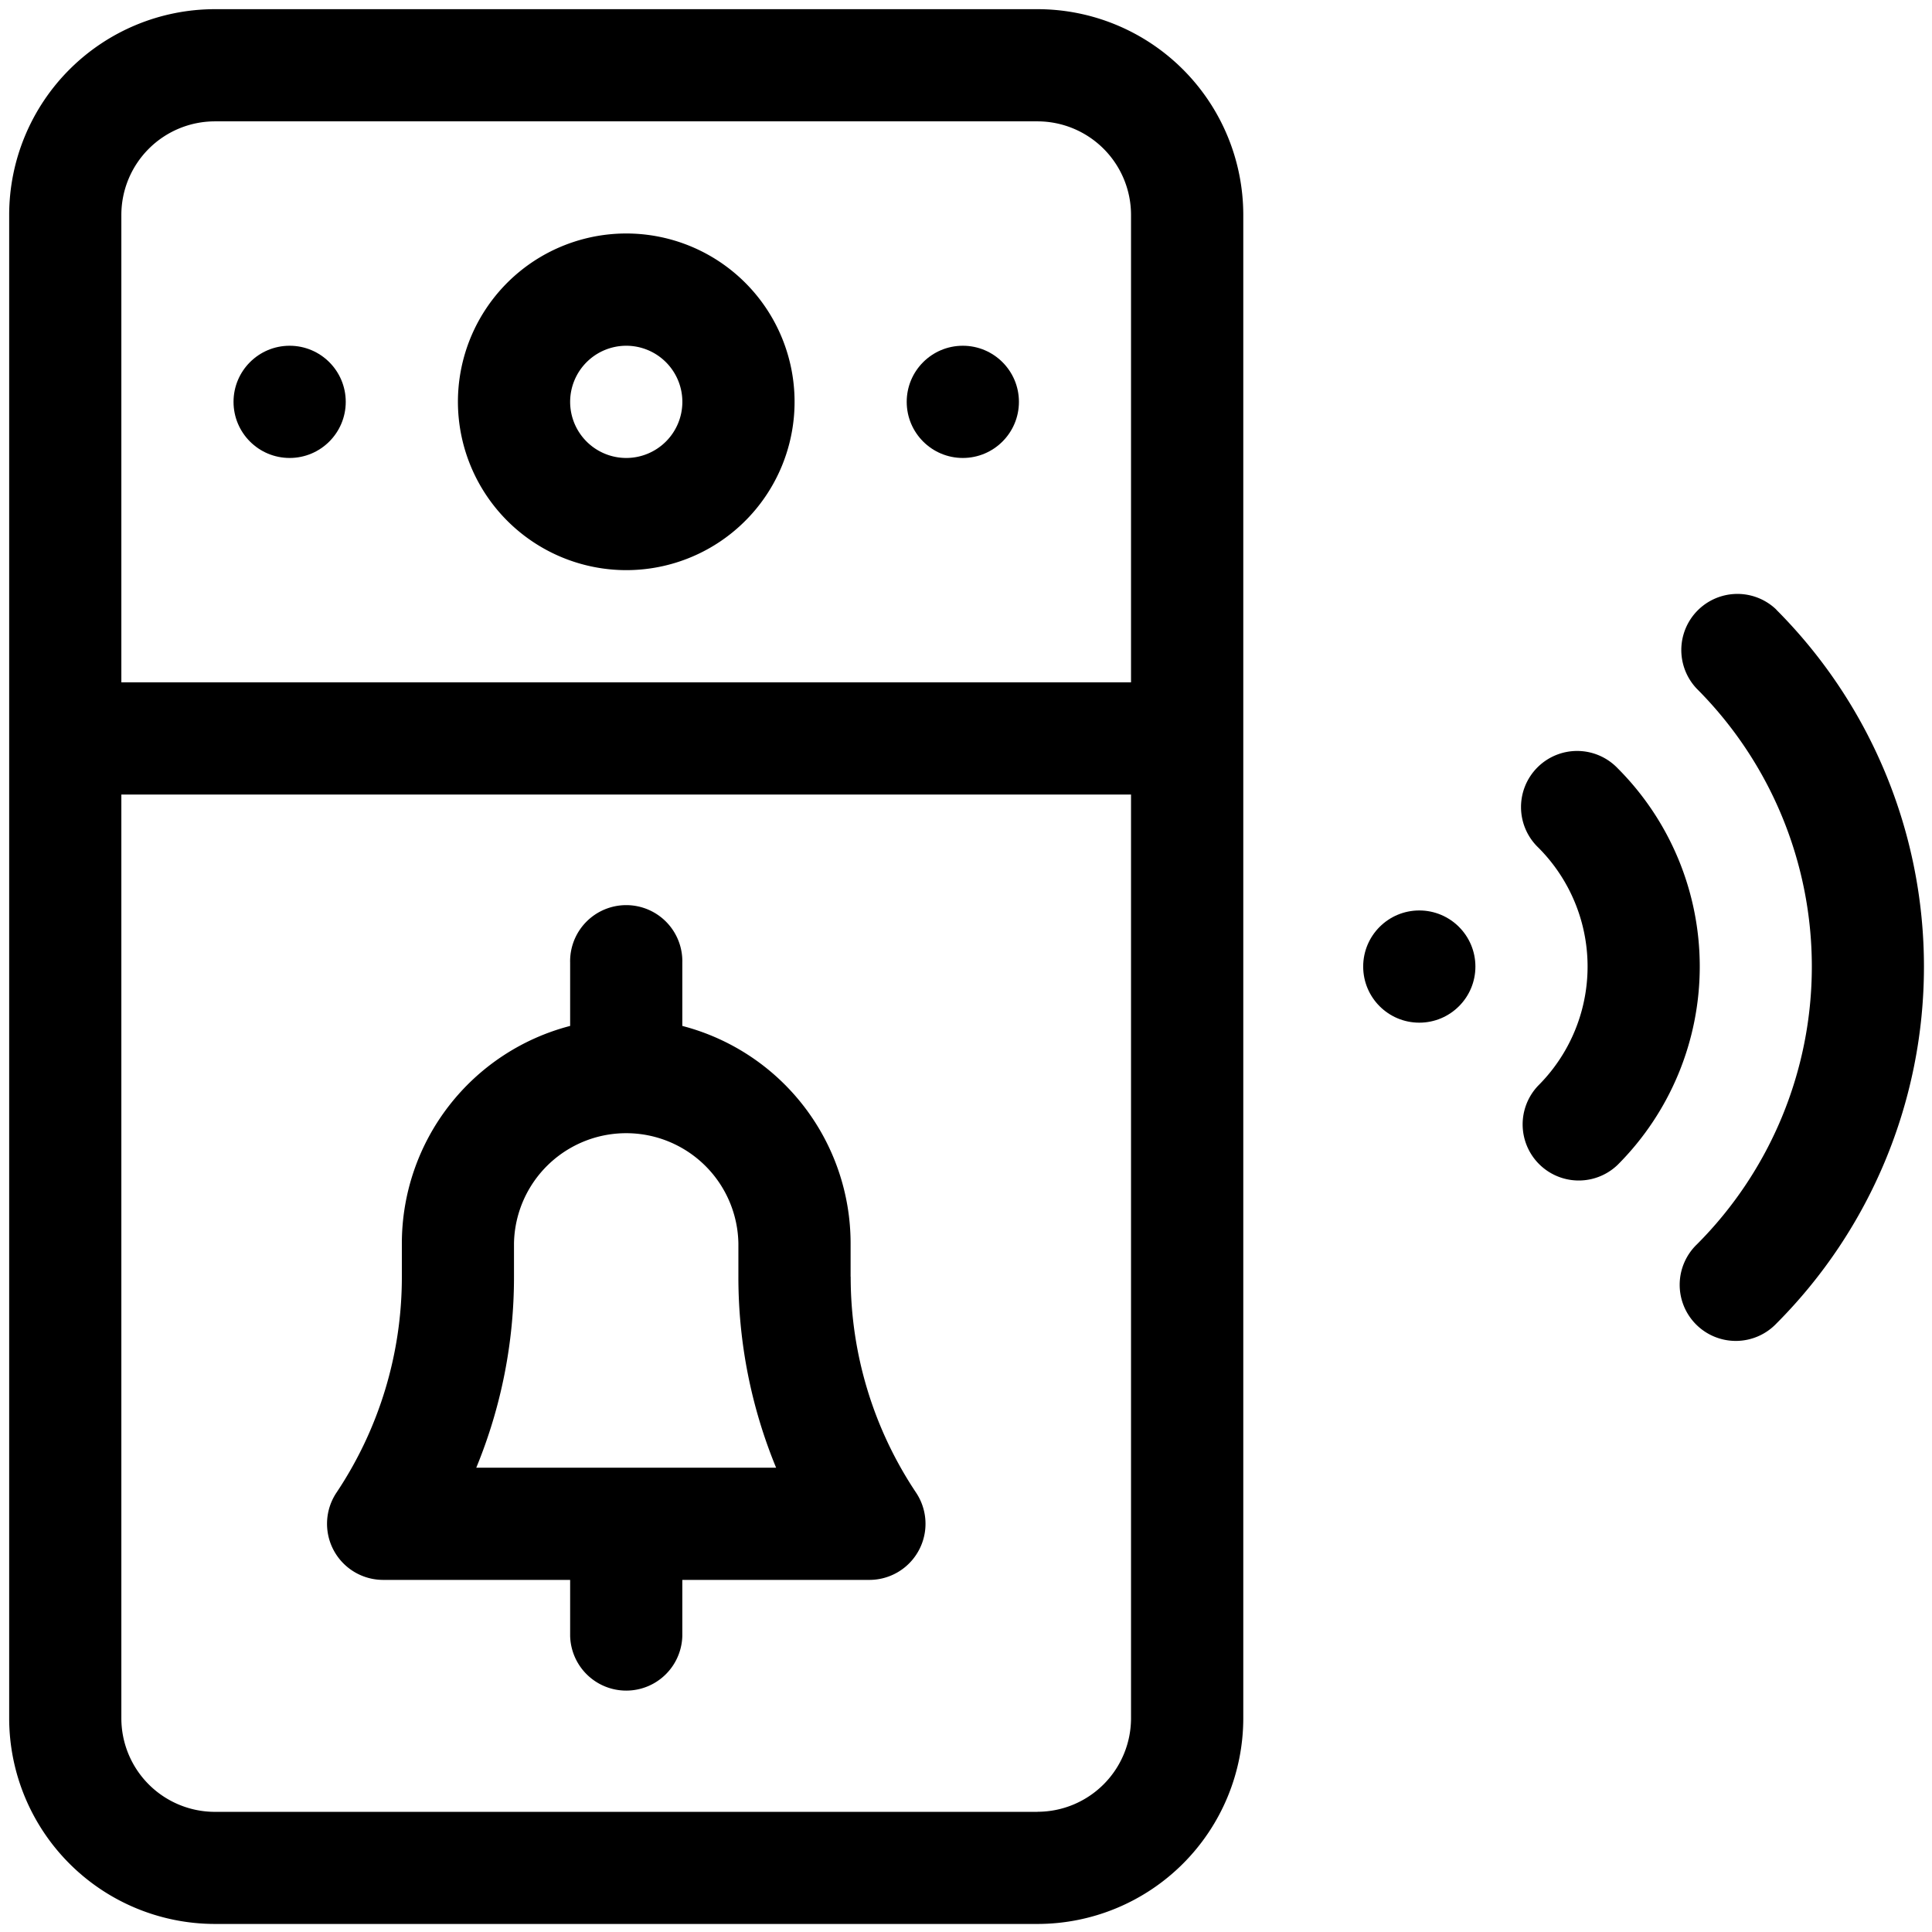
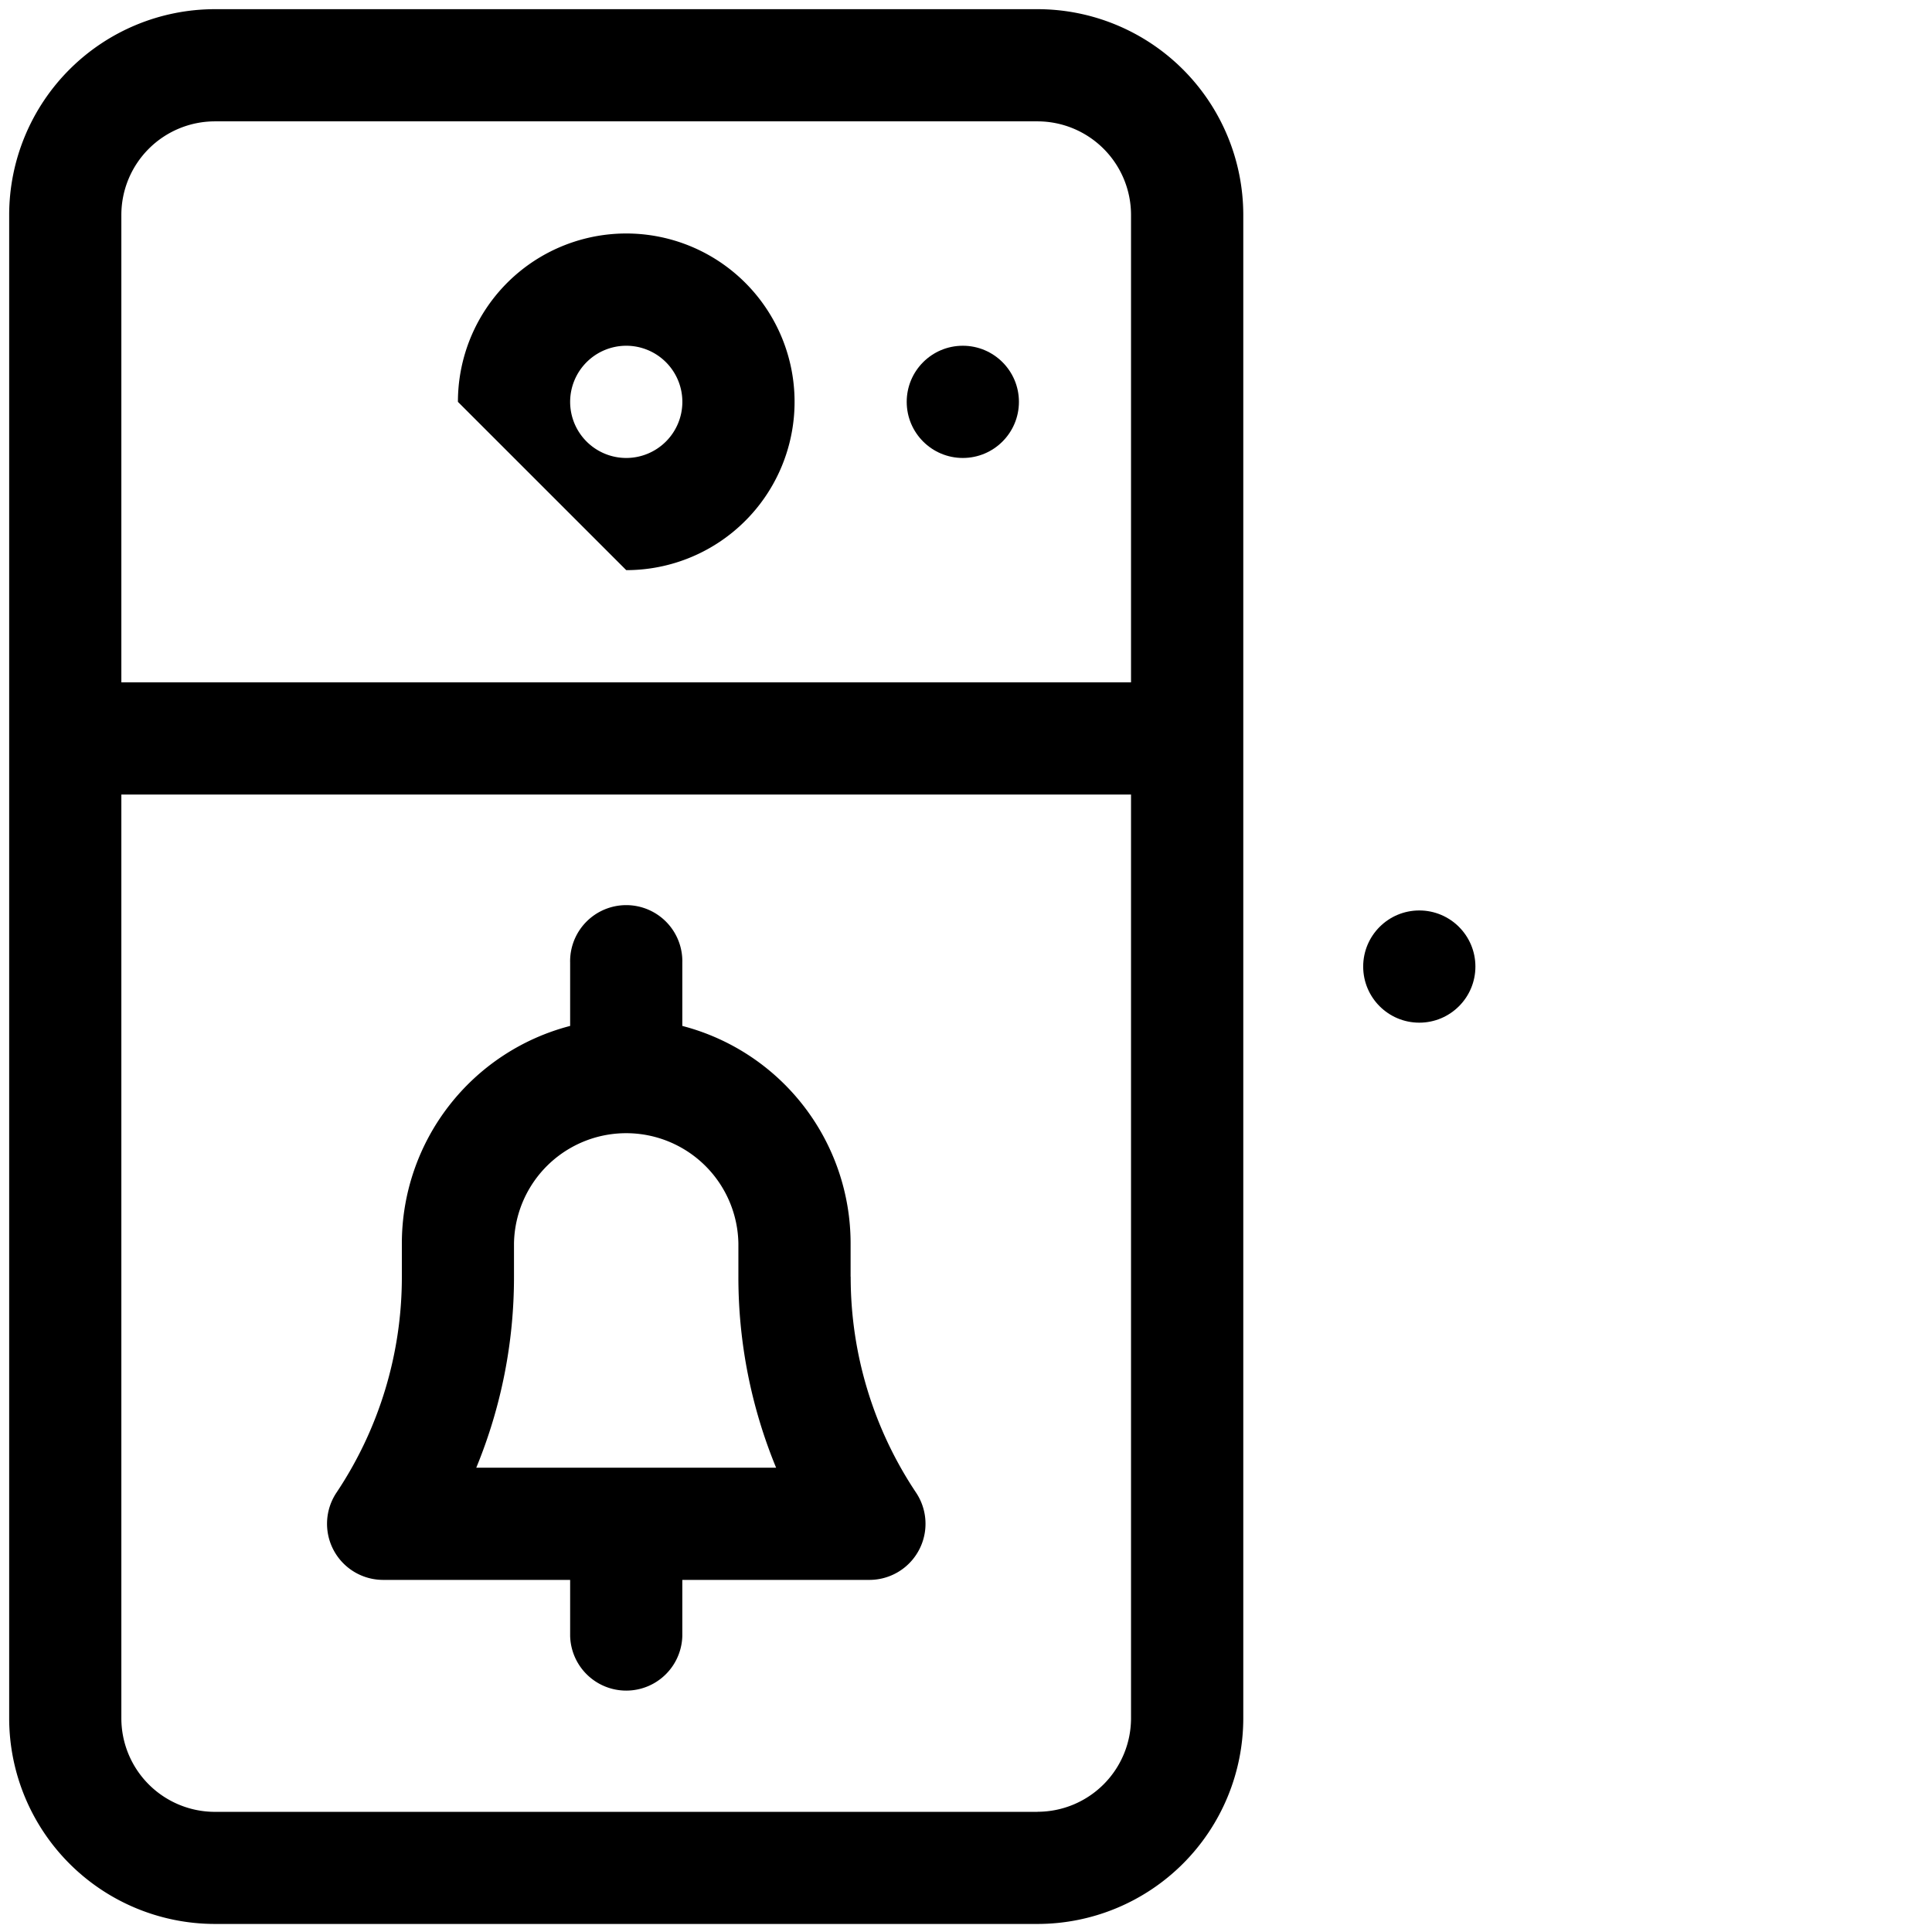
<svg xmlns="http://www.w3.org/2000/svg" id="fdb14d60-9aa4-47e4-84e9-7e8149d1f864" data-name="a0cdabf9-aba4-4b68-a0e3-83b30b80f806" viewBox="0 0 480 480">
  <path d="M257.79,2.28H53.38a51.15,51.15,0,0,0-51.1,51.1V426.9A51.15,51.15,0,0,0,53.38,478H257.79a51.15,51.15,0,0,0,51.1-51.1V53.38A51.15,51.15,0,0,0,257.79,2.28ZM53.38,30.15H257.79A23.26,23.26,0,0,1,281,53.38V169.52H30.15V53.38A23.26,23.26,0,0,1,53.38,30.15Zm204.41,420H53.38A23.26,23.26,0,0,1,30.15,426.9V197.4H281V426.9A23.26,23.26,0,0,1,257.79,450.13Z" />
-   <path d="M155.59,141.65a41.82,41.82,0,1,0-41.82-41.81A41.86,41.86,0,0,0,155.59,141.65Zm0-55.75a13.94,13.94,0,1,1-13.94,13.94A13.95,13.95,0,0,1,155.59,85.9Z" />
+   <path d="M155.59,141.65a41.82,41.82,0,1,0-41.82-41.81Zm0-55.75a13.94,13.94,0,1,1-13.94,13.94A13.95,13.95,0,0,1,155.59,85.9Z" />
  <circle cx="239.21" cy="99.84" r="13.94" />
-   <circle cx="71.96" cy="99.84" r="13.94" />
  <path d="M211.33,317.21v-8.32a55.84,55.84,0,0,0-41.81-54v-15.7a13.94,13.94,0,1,0-27.87,0v15.7a55.84,55.84,0,0,0-41.81,54v8.32a96.38,96.38,0,0,1-16.25,53.64,13.94,13.94,0,0,0,11.6,21.67h46.46v13.94a13.94,13.94,0,0,0,27.87,0V392.52H216a13.94,13.94,0,0,0,11.6-21.67,96.38,96.38,0,0,1-16.25-53.64Zm-93,47.43a124.19,124.19,0,0,0,9.37-47.43v-8.32a27.88,27.88,0,0,1,55.75,0v8.32a124.19,124.19,0,0,0,9.37,47.43Z" />
  <circle cx="352.62" cy="240.14" r="13.94" />
-   <path d="M441.31,151.44a13.94,13.94,0,0,0-19.71,19.71,97.67,97.67,0,0,1,0,138,13.94,13.94,0,1,0,19.71,19.71,125.55,125.55,0,0,0,0-177.39Z" />
-   <path d="M401.89,190.86a13.94,13.94,0,1,0-19.71,19.71,41.8,41.8,0,0,1,0,59.13,13.94,13.94,0,0,0,19.71,19.71,69.69,69.69,0,0,0,0-98.55Z" />
</svg>